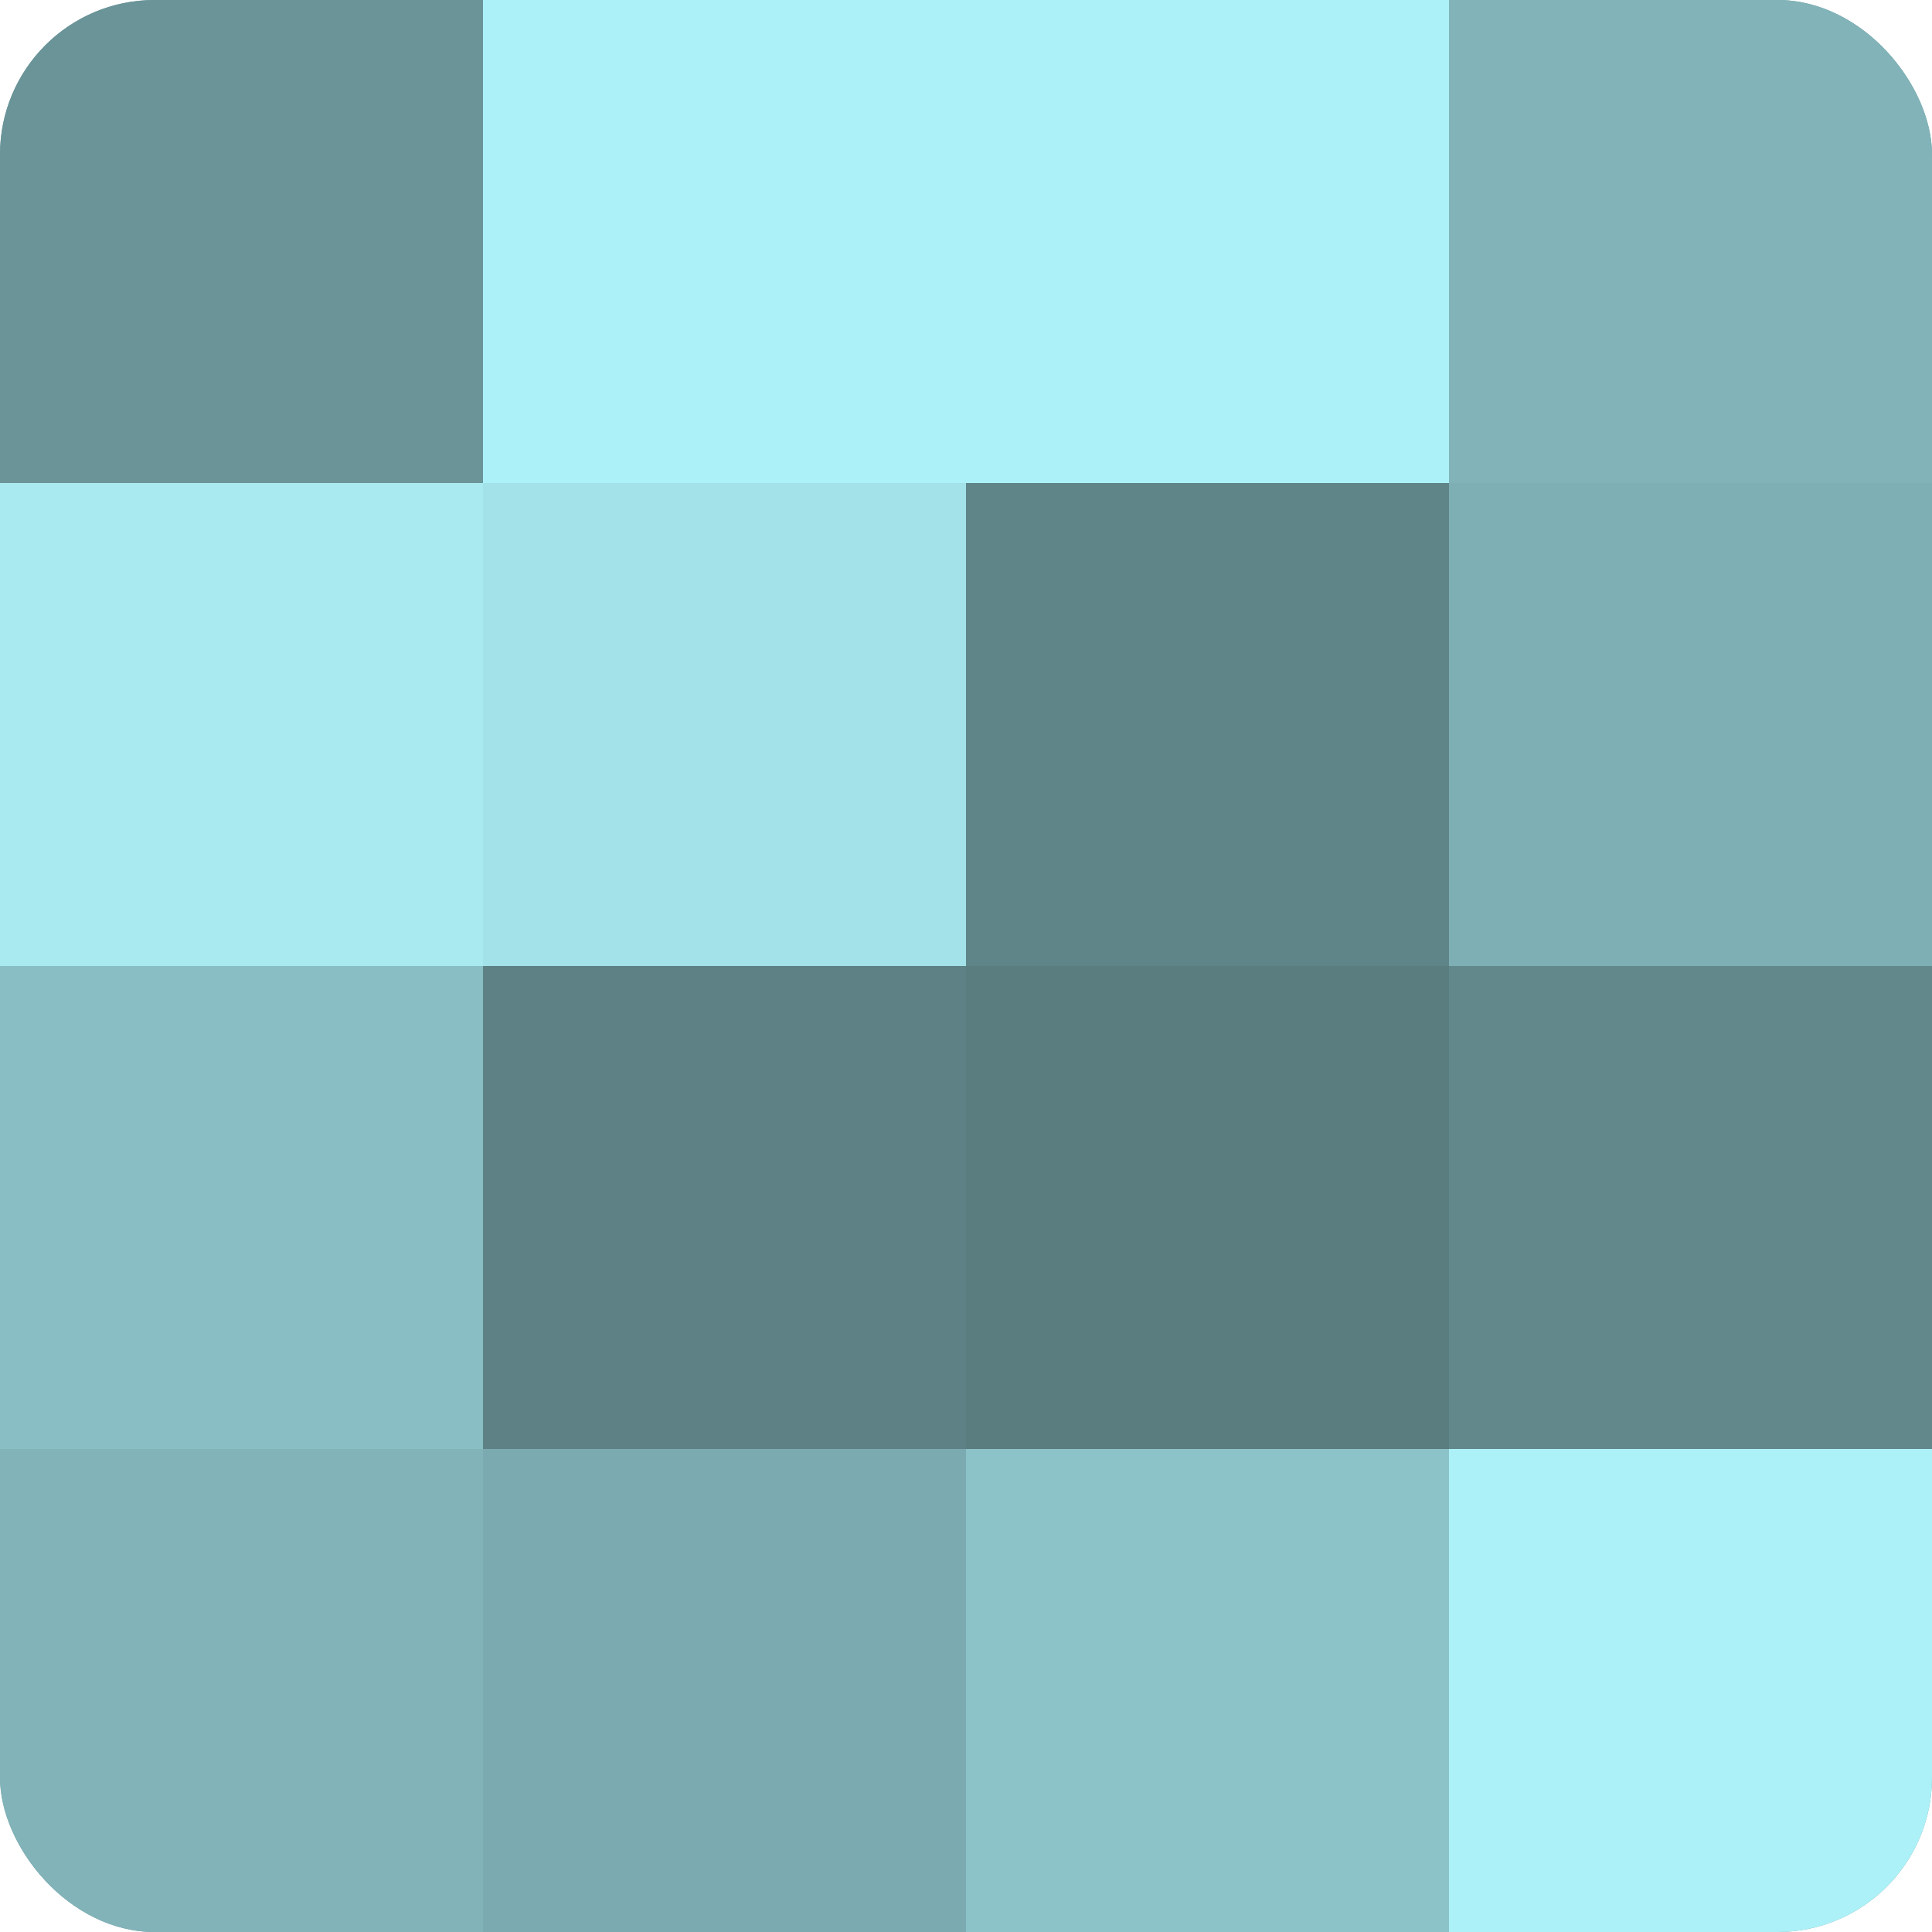
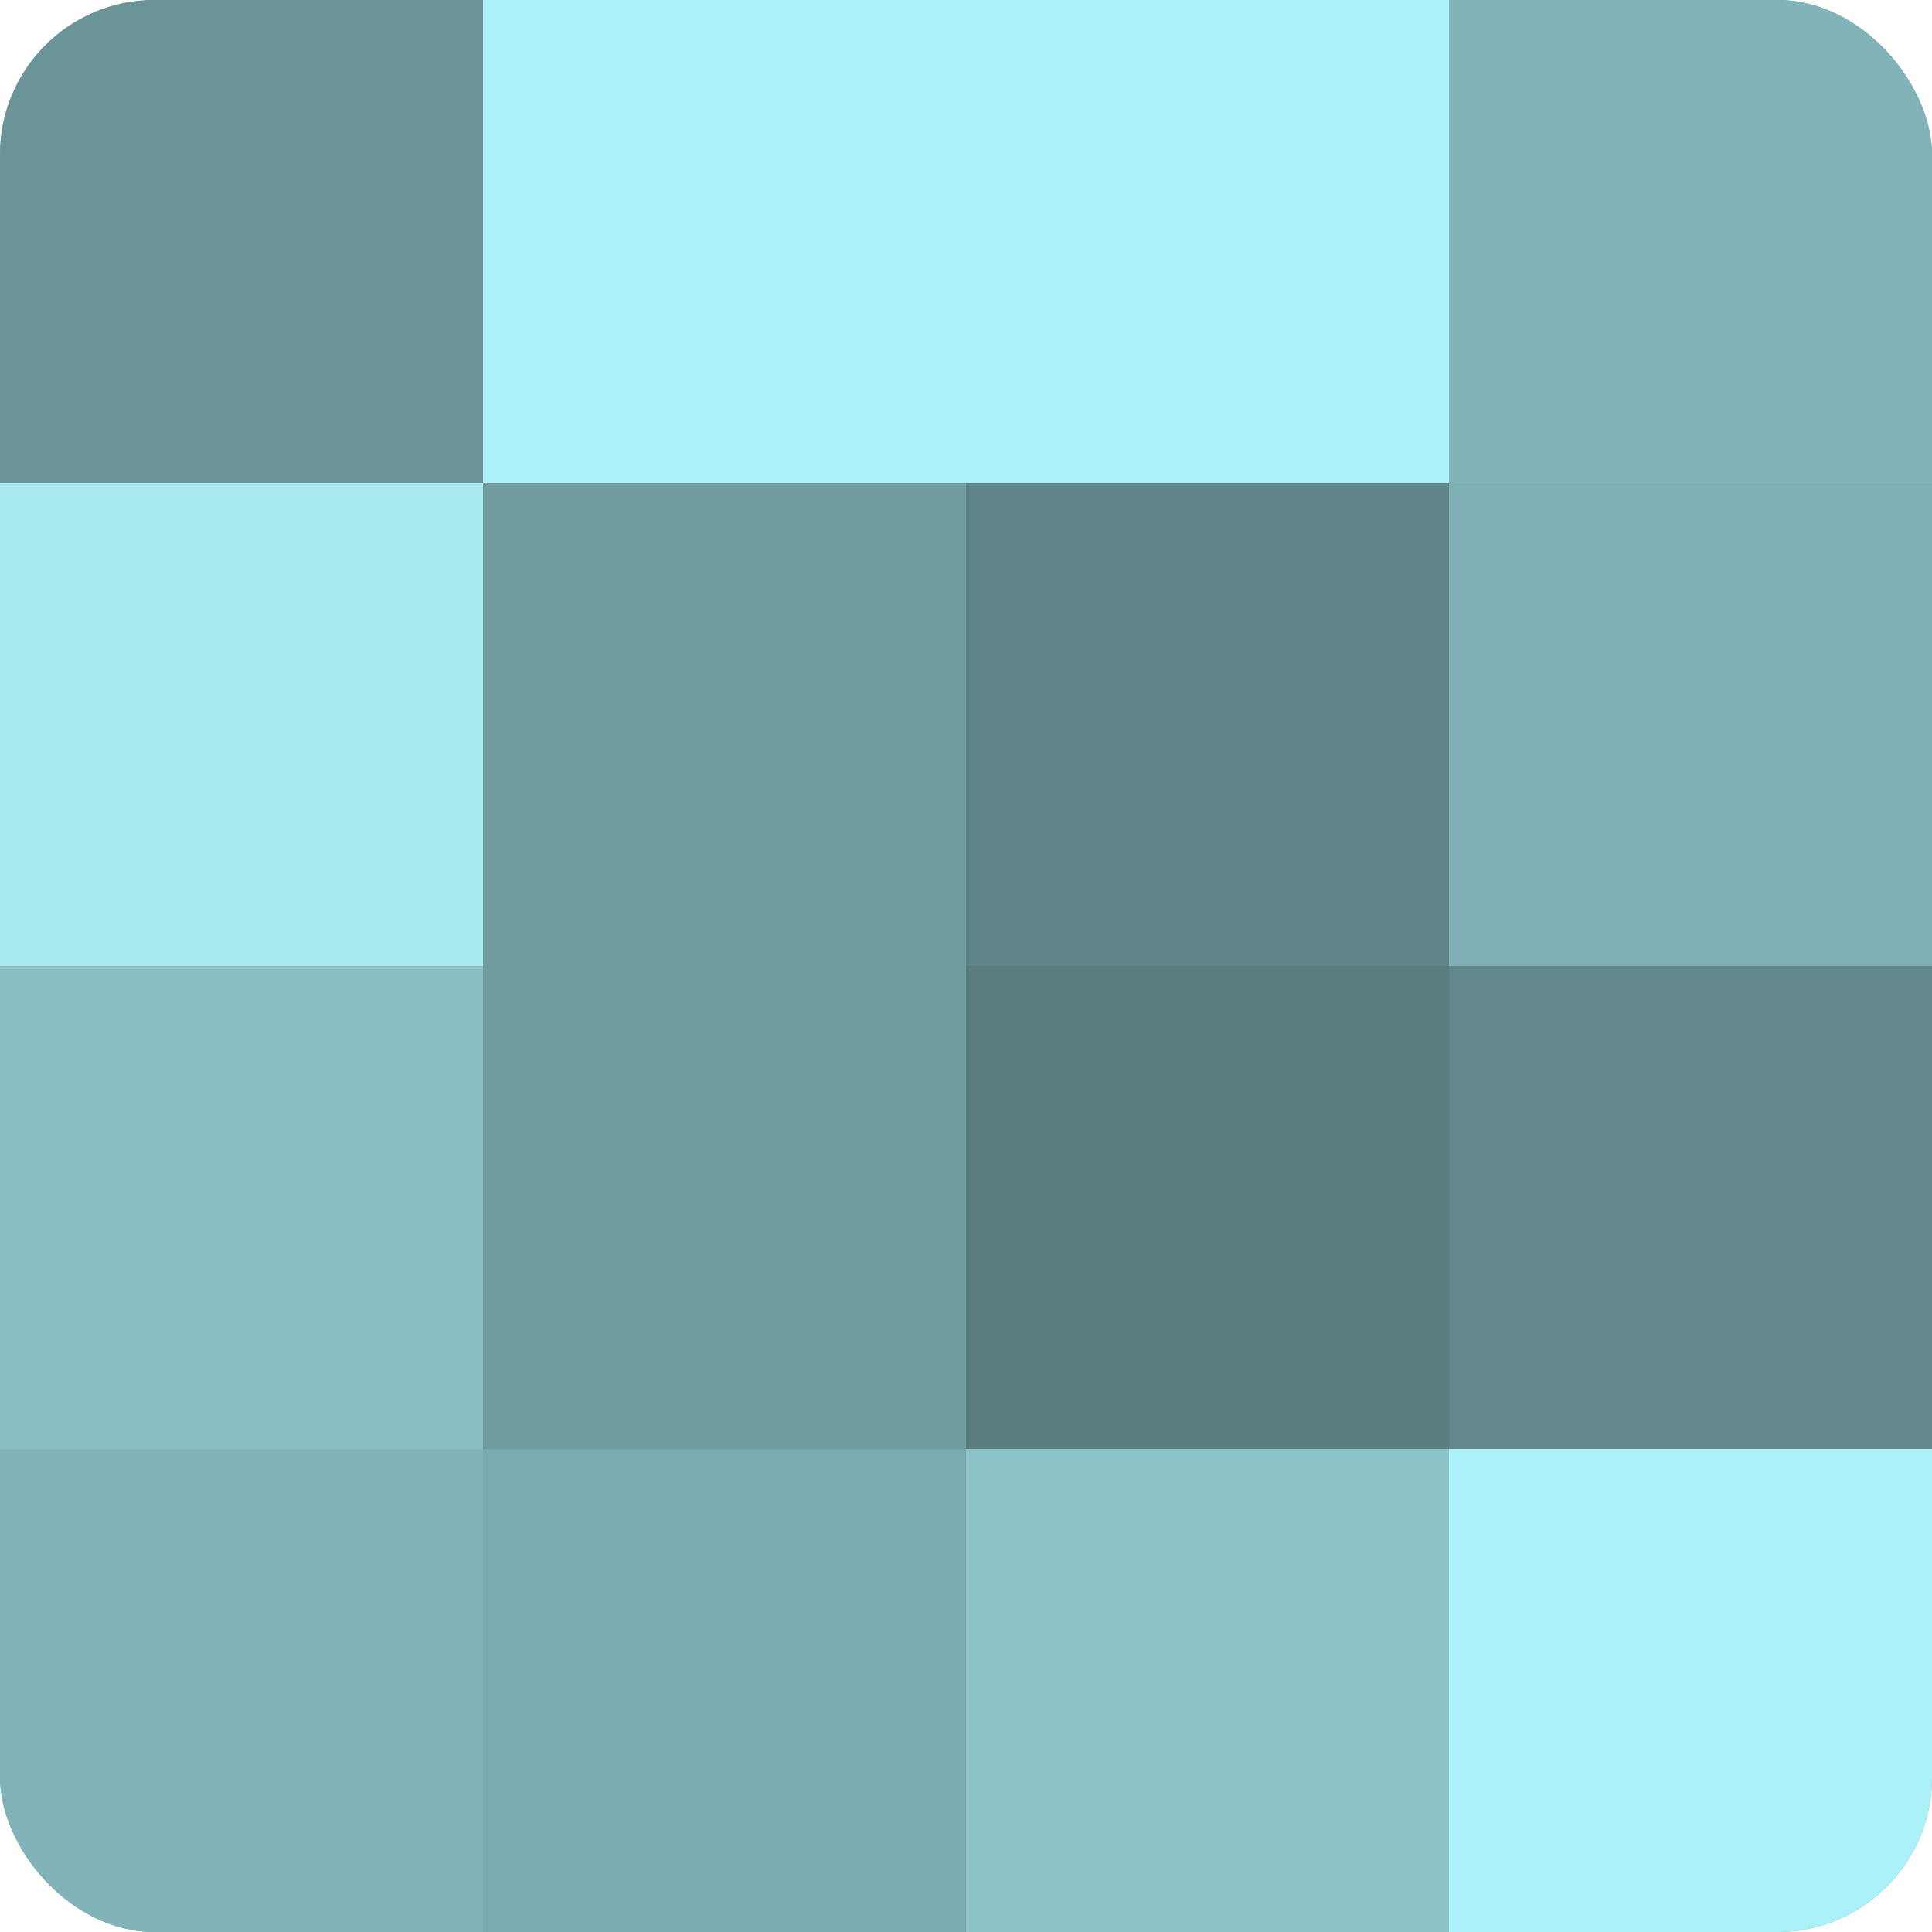
<svg xmlns="http://www.w3.org/2000/svg" width="60" height="60" viewBox="0 0 100 100" preserveAspectRatio="xMidYMid meet">
  <defs>
    <clipPath id="c" width="100" height="100">
      <rect width="100" height="100" rx="8" ry="8" />
    </clipPath>
  </defs>
  <g clip-path="url(#c)">
    <rect width="100" height="100" fill="#709ca0" />
    <rect width="25" height="25" fill="#6a9498" />
    <rect y="25" width="25" height="25" fill="#a8eaf0" />
    <rect y="50" width="25" height="25" fill="#89bfc4" />
    <rect y="75" width="25" height="25" fill="#81b3b8" />
    <rect x="25" width="25" height="25" fill="#adf1f8" />
-     <rect x="25" y="25" width="25" height="25" fill="#a2e2e8" />
-     <rect x="25" y="50" width="25" height="25" fill="#5d8184" />
    <rect x="25" y="75" width="25" height="25" fill="#7babb0" />
    <rect x="50" width="25" height="25" fill="#adf1f8" />
    <rect x="50" y="25" width="25" height="25" fill="#5f8588" />
    <rect x="50" y="50" width="25" height="25" fill="#5a7d80" />
    <rect x="50" y="75" width="25" height="25" fill="#8cc3c8" />
    <rect x="75" width="25" height="25" fill="#81b3b8" />
    <rect x="75" y="25" width="25" height="25" fill="#7eafb4" />
    <rect x="75" y="50" width="25" height="25" fill="#62888c" />
    <rect x="75" y="75" width="25" height="25" fill="#adf1f8" />
  </g>
</svg>